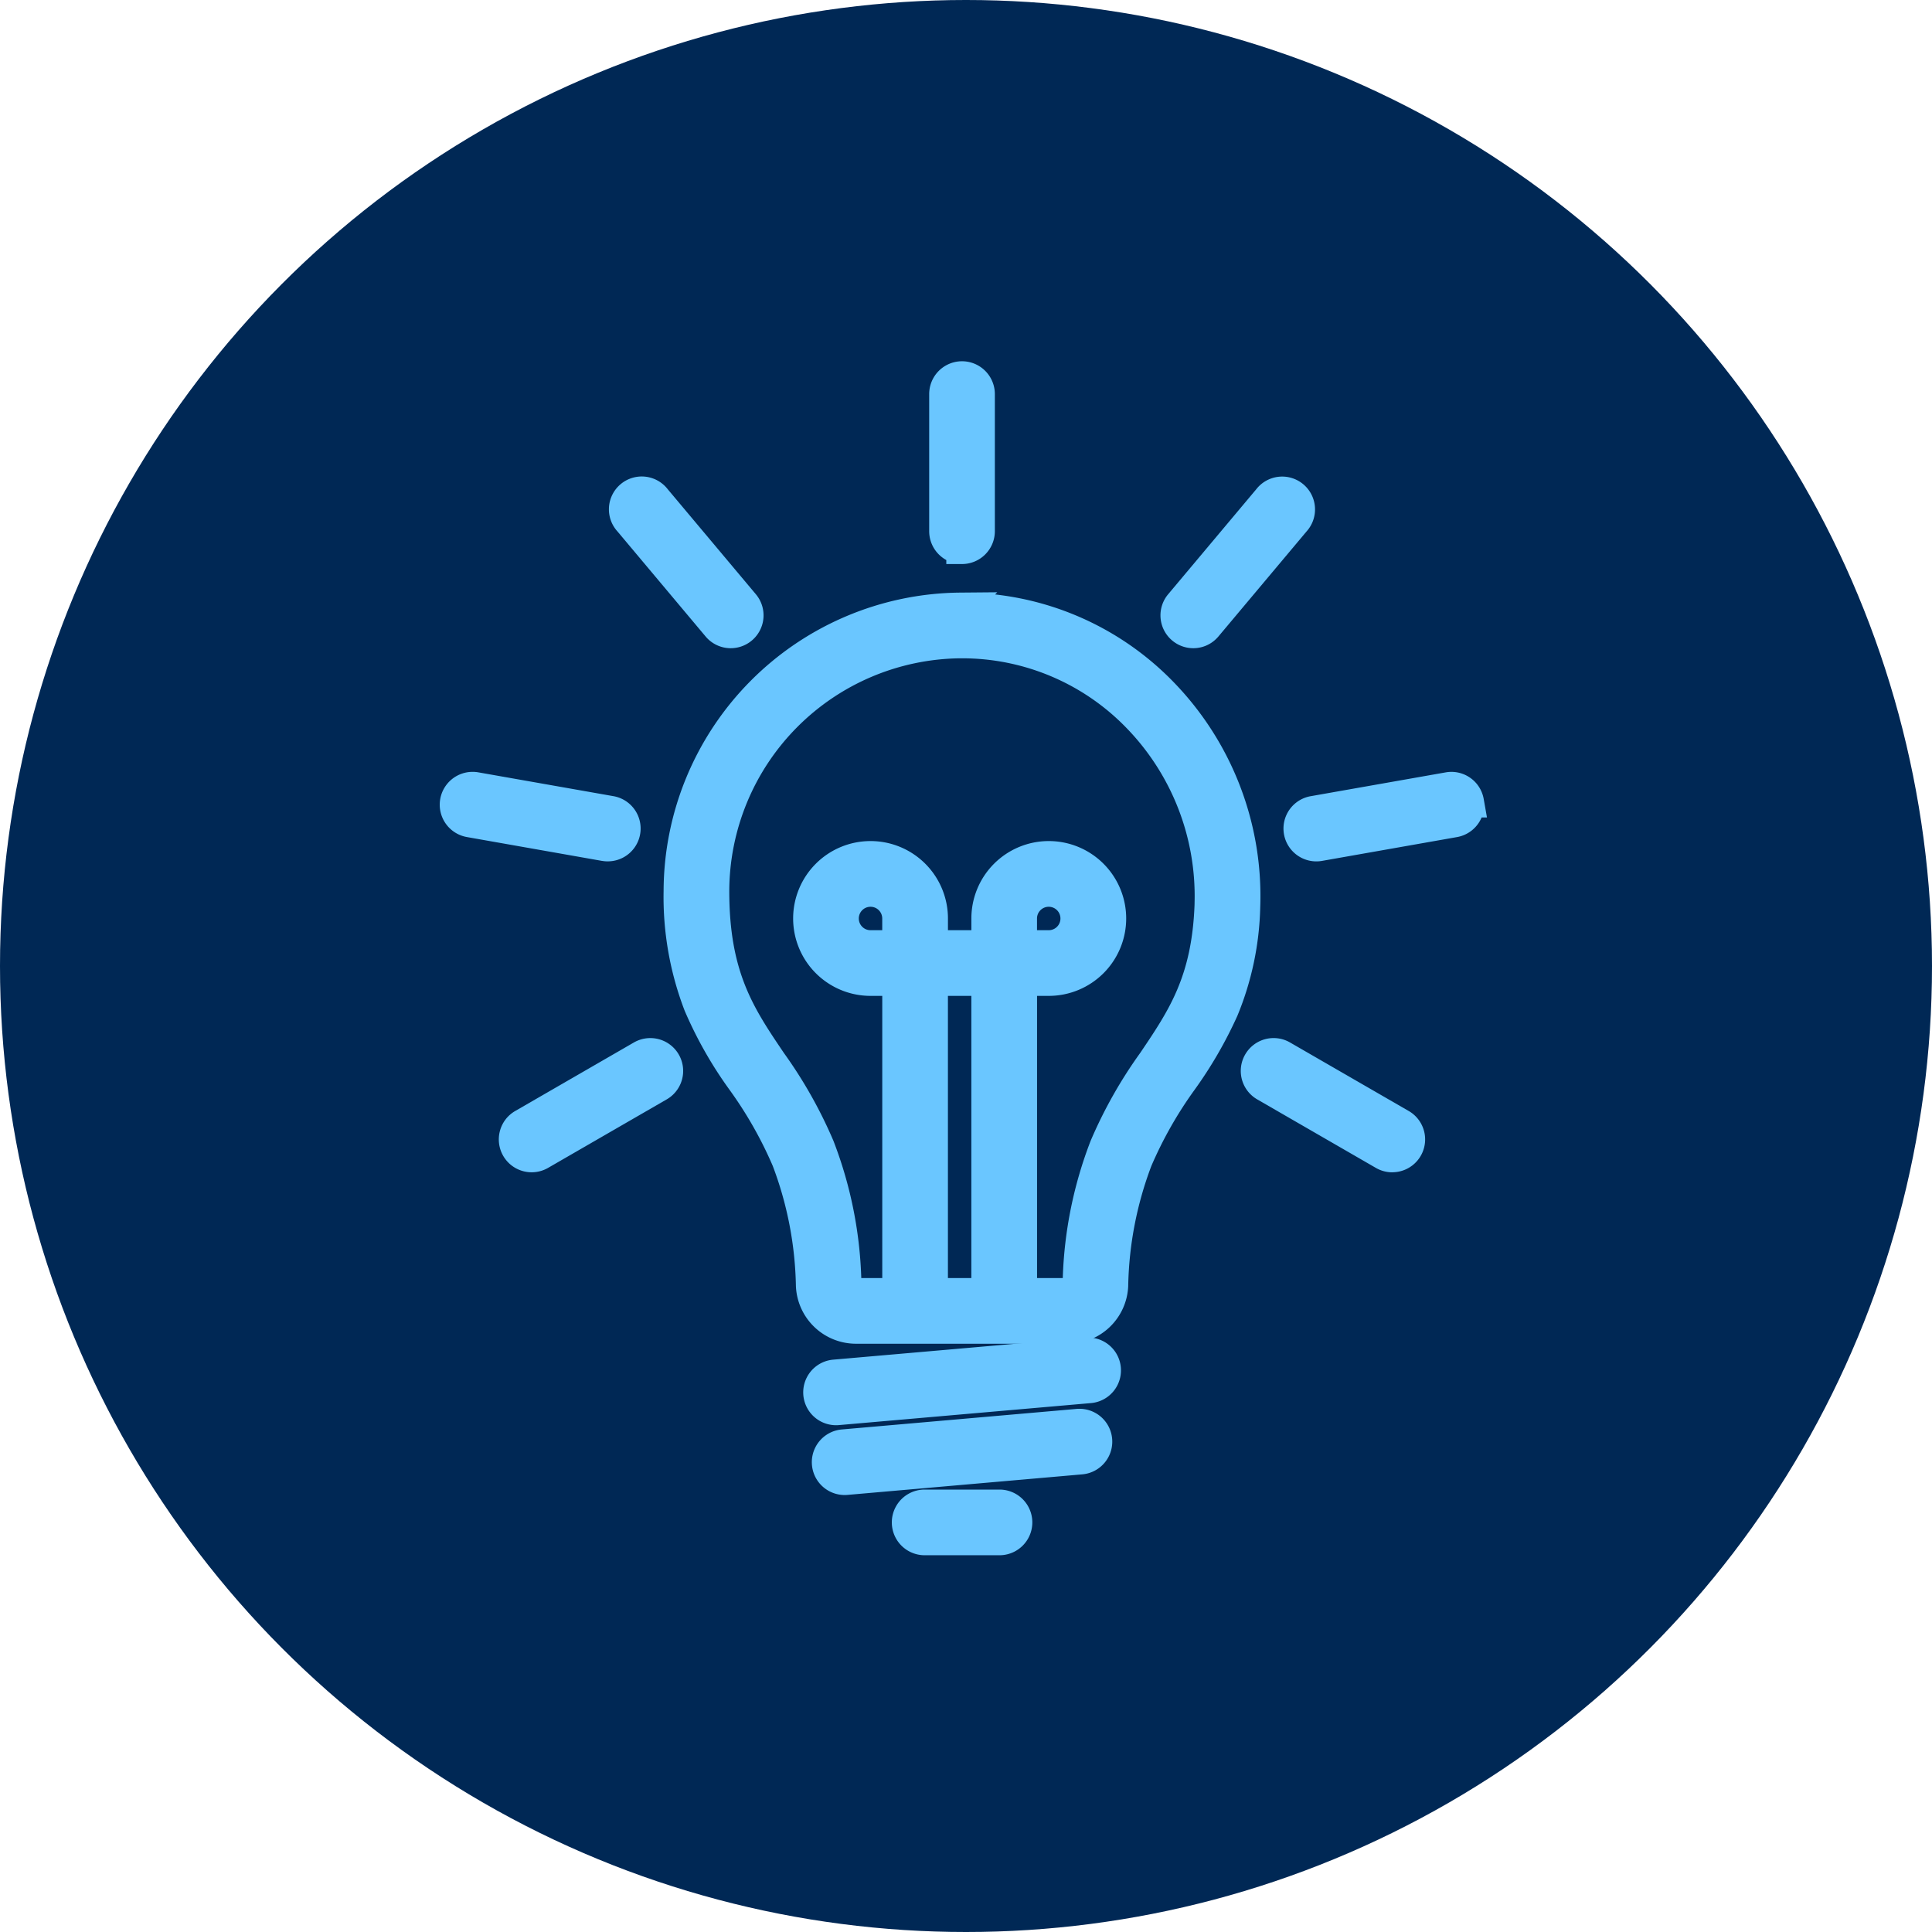
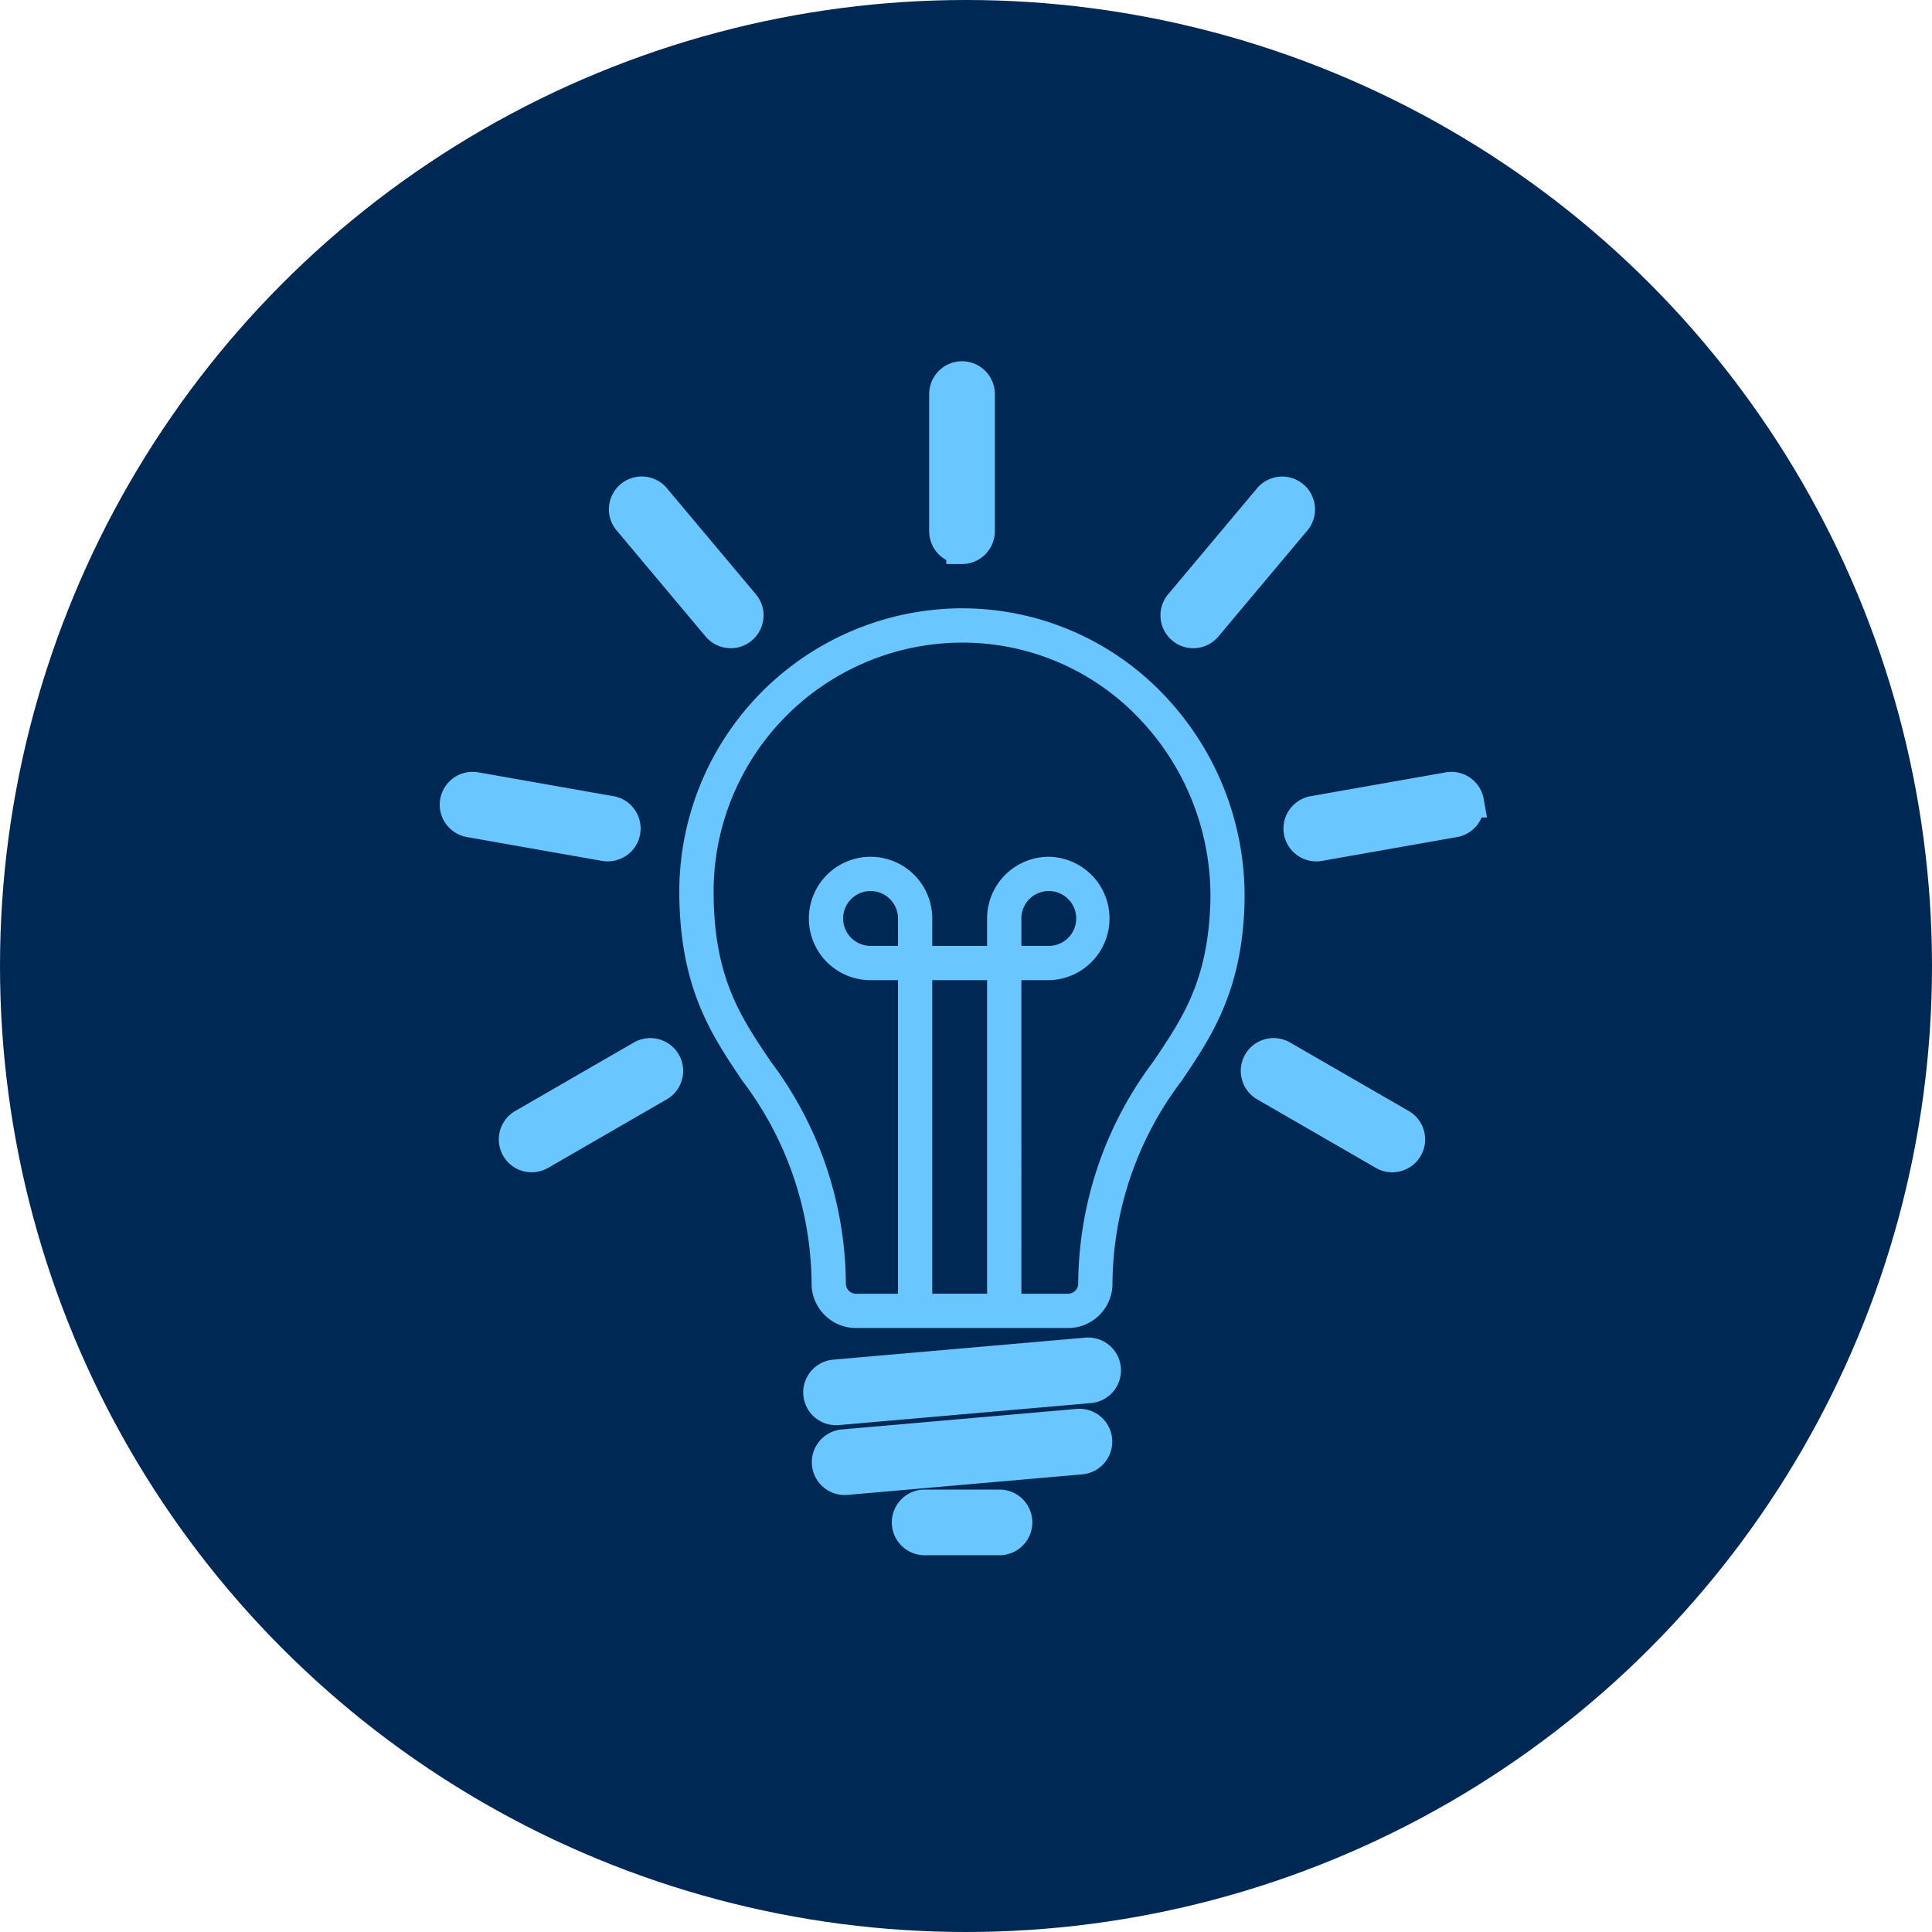
<svg xmlns="http://www.w3.org/2000/svg" width="123" height="123" viewBox="0 0 123 123">
  <g id="BBA-Advocator-About-CoreValue-Innovation" transform="translate(-1116 -1086)">
    <circle id="Ellipse_74" data-name="Ellipse 74" cx="61.5" cy="61.5" r="61.5" transform="translate(1116 1086)" fill="#002855" />
    <g id="b" transform="translate(1145.01 1110)">
      <path id="Path_1017" data-name="Path 1017" d="M162.21,149.24a18.052,18.052,0,0,0-17.84,18c0,6.136,2.045,9.162,4.022,12.089a21.565,21.565,0,0,1,4.4,13.008,2.83,2.83,0,0,0,2.833,2.723h13.489a2.829,2.829,0,0,0,2.833-2.721,21.572,21.572,0,0,1,4.4-13.01c1.868-2.764,3.8-5.623,4-11.094a18.55,18.55,0,0,0-5.2-13.563,17.724,17.724,0,0,0-12.945-5.431Zm-5.664,21.491a1.746,1.746,0,0,1,0-3.492h0a1.748,1.748,0,0,1,1.746,1.746v1.746Zm7.419,2.182v19.964h-3.491V172.913Zm2.4-2.182h-.218v-1.746a1.746,1.746,0,1,1,1.746,1.746Zm11.806-2.578c-.182,4.847-1.78,7.214-3.632,9.954a23.706,23.706,0,0,0-4.772,14.143.653.653,0,0,1-.653.628h-2.967V172.914h1.746a3.928,3.928,0,0,0,0-7.855h0a3.932,3.932,0,0,0-3.928,3.928v1.746h-3.491v-1.746a3.928,3.928,0,1,0-3.928,3.928h1.746v19.964h-2.667a.653.653,0,0,1-.653-.63,23.7,23.7,0,0,0-4.771-14.141c-1.958-2.9-3.648-5.4-3.648-10.867a15.865,15.865,0,0,1,15.678-15.818h.14a15.522,15.522,0,0,1,11.221,4.77,16.357,16.357,0,0,1,4.582,11.962Z" transform="translate(-130.132 -134.512)" fill="#6ac6ff" />
-       <path id="Path_1017_-_Outline" data-name="Path 1017 - Outline" d="M164.611,148.219l-.137.139a18.717,18.717,0,0,1,11.4,5.616,19.554,19.554,0,0,1,5.48,14.3,19.214,19.214,0,0,1-1.458,6.916,27.2,27.2,0,0,1-2.718,4.7,25.342,25.342,0,0,0-2.754,4.849,22.732,22.732,0,0,0-1.475,7.641,3.826,3.826,0,0,1-3.832,3.68H155.625a3.827,3.827,0,0,1-3.832-3.682,22.726,22.726,0,0,0-1.475-7.641,25.323,25.323,0,0,0-2.754-4.848,26.077,26.077,0,0,1-2.853-5.029,20.139,20.139,0,0,1-1.341-7.62,19.055,19.055,0,0,1,18.832-19Zm4.5,45.841a1.831,1.831,0,0,0,1.834-1.762,24.678,24.678,0,0,1,1.618-8.307,26.952,26.952,0,0,1,2.951-5.221c1.872-2.77,3.64-5.386,3.835-10.573a17.545,17.545,0,0,0-4.916-12.829,16.731,16.731,0,0,0-12.22-5.128h-.164a17.051,17.051,0,0,0-16.683,17,18.188,18.188,0,0,0,1.2,6.875,24.479,24.479,0,0,0,2.653,4.653,26.942,26.942,0,0,1,2.952,5.221,24.671,24.671,0,0,1,1.618,8.307,1.832,1.832,0,0,0,1.834,1.764Zm-6.889-43.638h.145a16.525,16.525,0,0,1,11.938,5.074,17.361,17.361,0,0,1,4.864,12.7l-.084,2.259-.1-.1a18.183,18.183,0,0,1-3.614,8.319,27.165,27.165,0,0,0-2.958,5.223,24.852,24.852,0,0,0-1.644,8.4,1.651,1.651,0,0,1-1.652,1.587h-3.967V171.914h2.746a2.928,2.928,0,1,0-2.928-2.928v2.746h-5.491v-2.746a2.928,2.928,0,1,0-2.928,2.928h2.746v21.964h-3.667a1.65,1.65,0,0,1-1.653-1.591,24.848,24.848,0,0,0-1.644-8.4,27.16,27.16,0,0,0-2.956-5.222c-1.964-2.907-3.82-5.653-3.82-11.427a16.868,16.868,0,0,1,16.669-16.818Zm14.953,17.519a15.352,15.352,0,0,0-4.305-11.051,14.541,14.541,0,0,0-10.5-4.467h-.136a14.862,14.862,0,0,0-14.683,14.818c0,5.162,1.534,7.433,3.477,10.307a29.2,29.2,0,0,1,3.153,5.591,26.512,26.512,0,0,1,1.774,8.739h1.336V173.914h-.746a4.928,4.928,0,1,1,4.928-4.928v.746h1.491v-.746a4.928,4.928,0,1,1,4.928,4.928h-.746v17.964h1.637a26.51,26.51,0,0,1,1.774-8.737,29.192,29.192,0,0,1,3.153-5.591c1.839-2.723,3.291-4.872,3.462-9.434Zm-20.632-1.7a2.749,2.749,0,0,1,2.746,2.746v2.746h-2.746a2.746,2.746,0,0,1,0-5.492Zm.746,3.492v-.746a.746.746,0,1,0-.746.746Zm10.6-3.492a2.746,2.746,0,1,1,0,5.492h-2.746v-2.746A2.749,2.749,0,0,1,167.894,166.239Zm0,3.492a.746.746,0,1,0-.746-.746v.746Zm-8.418,2.182h5.491v21.964h-5.491Zm3.491,2h-1.491v17.964h1.491Z" transform="translate(-130.132 -134.512)" fill="#6ac6ff" />
      <path id="Path_1018" data-name="Path 1018" d="M297.444,727.89h-4.764a1.09,1.09,0,1,0,0,2.181h4.764a1.09,1.09,0,1,0,0-2.181Z" transform="translate(-262.823 -656.057)" fill="#6ac6ff" />
      <path id="Path_1018_-_Outline" data-name="Path 1018 - Outline" d="M292.681,726.89h4.764a2.09,2.09,0,1,1,0,4.181h-4.764a2.09,2.09,0,1,1,0-4.181Zm4.764,2.181a.09.09,0,1,0,0-.181h-4.764a.09.09,0,1,0,0,.181Z" transform="translate(-262.823 -656.057)" fill="#6ac6ff" />
      <path id="Path_1019" data-name="Path 1019" d="M251.47,629.81l-16.036,1.4a1.091,1.091,0,0,0,.094,2.178c.032,0,.064,0,.1,0l16.036-1.4a1.091,1.091,0,1,0-.19-2.174Z" transform="translate(-211.311 -567.653)" fill="#6ac6ff" />
      <path id="Path_1019_-_Outline" data-name="Path 1019 - Outline" d="M251.567,628.806a2.091,2.091,0,0,1,.18,4.175l-16.036,1.4c-.055.005-.117.008-.184.008a2.091,2.091,0,0,1-.181-4.174l16.036-1.4C251.443,628.809,251.506,628.806,251.567,628.806Zm-16.031,3.586,16.037-1.4a.091.091,0,0,0-.006-.182h-.009l-16.038,1.4a.091.091,0,0,0,.007.182Z" transform="translate(-211.311 -567.653)" fill="#6ac6ff" />
      <path id="Path_1020" data-name="Path 1020" d="M255.93,675.782l-14.946,1.308a1.091,1.091,0,0,0,.094,2.178c.032,0,.064,0,.1,0l14.946-1.308a1.091,1.091,0,0,0-.19-2.174Z" transform="translate(-216.313 -609.088)" fill="#6ac6ff" />
      <path id="Path_1020_-_Outline" data-name="Path 1020 - Outline" d="M256.026,674.778a2.091,2.091,0,0,1,.181,4.174l-14.946,1.308c-.057.005-.118.008-.184.008a2.091,2.091,0,0,1-.181-4.174l14.946-1.308C255.9,674.78,255.965,674.778,256.026,674.778Zm-14.946,3.49h.009l14.945-1.308a.091.091,0,0,0-.007-.182h-.009l-14.946,1.308a.091.091,0,0,0,.009.182Z" transform="translate(-216.313 -609.088)" fill="#6ac6ff" />
      <path id="Path_1021" data-name="Path 1021" d="M316.79,10.91a1.091,1.091,0,0,0,1.09-1.09V1.09a1.09,1.09,0,0,0-2.181,0V9.818a1.09,1.09,0,0,0,1.09,1.09Z" transform="translate(-284.554)" fill="#6ac6ff" />
      <path id="Path_1021_-_Outline" data-name="Path 1021 - Outline" d="M316.79,11.91h-1v-.256a2.092,2.092,0,0,1-1.09-1.835V1.09a2.09,2.09,0,0,1,4.181,0V9.819A2.093,2.093,0,0,1,316.79,11.91Zm0-10.91a.091.091,0,0,0-.09.09V9.818a.091.091,0,0,0,.09.09h.013a.091.091,0,0,0,.077-.089V1.09A.091.091,0,0,0,316.79,1Z" transform="translate(-284.554)" fill="#6ac6ff" />
      <path id="Path_1022" data-name="Path 1022" d="M465.983,83.857a1.086,1.086,0,0,0,.836-.39l5.61-6.686a1.091,1.091,0,0,0-1.671-1.4l-5.61,6.686a1.091,1.091,0,0,0,.835,1.792Z" transform="translate(-419.023 -67.589)" fill="#6ac6ff" />
      <path id="Path_1022_-_Outline" data-name="Path 1022 - Outline" d="M465.983,84.857a2.091,2.091,0,0,1-1.6-3.435l5.61-6.686a2.091,2.091,0,1,1,3.2,2.688l-5.61,6.686A2.082,2.082,0,0,1,465.983,84.857Zm5.611-8.868a.088.088,0,0,0-.069.032l-5.611,6.687a.086.086,0,0,0-.021.066.088.088,0,0,0,.032.062.09.09,0,0,0,.126-.009l5.612-6.688a.086.086,0,0,0,.021-.066.088.088,0,0,0-.032-.062A.087.087,0,0,0,471.594,75.989Z" transform="translate(-419.023 -67.589)" fill="#6ac6ff" />
      <path id="Path_1023" data-name="Path 1023" d="M555.041,265.795a1.092,1.092,0,0,0-1.264-.885l-8.595,1.516a1.091,1.091,0,0,0,.188,2.166,1.137,1.137,0,0,0,.19-.017l8.595-1.516a1.091,1.091,0,0,0,.885-1.264Z" transform="translate(-490.576 -238.752)" fill="#6ac6ff" />
      <path id="Path_1023_-_Outline" data-name="Path 1023 - Outline" d="M553.967,263.893a2.088,2.088,0,0,1,2.059,1.728l.207,1.174h-.34a2.092,2.092,0,0,1-1.564,1.249l-8.6,1.517a2.149,2.149,0,0,1-.357.031,2.091,2.091,0,0,1-.361-4.151l8.595-1.516A2.117,2.117,0,0,1,553.967,263.893Zm.086,2.062a.093.093,0,0,0-.086-.062l-.018,0-8.593,1.515a.091.091,0,0,0,.014.181l.021,0,8.59-1.515a.091.091,0,0,0,.074-.106Z" transform="translate(-490.576 -238.752)" fill="#6ac6ff" />
      <path id="Path_1024" data-name="Path 1024" d="M525.9,441.125l-7.558-4.364a1.091,1.091,0,1,0-1.09,1.89l7.558,4.364a1.091,1.091,0,1,0,1.09-1.89Z" transform="translate(-465.726 -393.526)" fill="#6ac6ff" />
      <path id="Path_1024_-_Outline" data-name="Path 1024 - Outline" d="M525.358,444.161a2.087,2.087,0,0,1-1.047-.281l-7.556-4.363a2.091,2.091,0,0,1-.766-2.856,2.089,2.089,0,0,1,2.857-.766l7.558,4.363a2.091,2.091,0,0,1-1.046,3.9Zm-7.557-6.546a.091.091,0,0,0-.079.046.089.089,0,0,0-.009.07.087.087,0,0,0,.042.055l7.559,4.364a.082.082,0,0,0,.045.012.091.091,0,0,0,.088-.115.087.087,0,0,0-.042-.055l-7.559-4.364A.085.085,0,0,0,517.8,437.614Z" transform="translate(-465.726 -393.526)" fill="#6ac6ff" />
      <path id="Path_1025" data-name="Path 1025" d="M115.5,83.467a1.091,1.091,0,0,0,1.671-1.4l-5.61-6.686a1.091,1.091,0,1,0-1.671,1.4l5.61,6.686Z" transform="translate(-98.819 -67.589)" fill="#6ac6ff" />
      <path id="Path_1025_-_Outline" data-name="Path 1025 - Outline" d="M116.331,84.857a2.086,2.086,0,0,1-1.6-.747l-5.61-6.686a2.091,2.091,0,1,1,3.2-2.687l5.61,6.685a2.091,2.091,0,0,1-1.6,3.435Zm-5.611-8.868a.085.085,0,0,0-.057.021.088.088,0,0,0-.033.062.086.086,0,0,0,.02.065l5.611,6.687a.087.087,0,0,0,.07.033.085.085,0,0,0,.057-.021.088.088,0,0,0,.033-.062.086.086,0,0,0-.02-.065l-5.611-6.687A.089.089,0,0,0,110.72,75.989Z" transform="translate(-98.819 -67.589)" fill="#6ac6ff" />
      <path id="Path_1026" data-name="Path 1026" d="M9.678,268.581a1.091,1.091,0,0,0,.188-2.166L1.271,264.9a1.091,1.091,0,0,0-.379,2.149l8.595,1.516a1.137,1.137,0,0,0,.19.017Z" transform="translate(0 -238.742)" fill="#6ac6ff" />
-       <path id="Path_1026_-_Outline" data-name="Path 1026 - Outline" d="M9.678,269.581h0a2.149,2.149,0,0,1-.357-.031H9.313L.718,268.033a2.091,2.091,0,0,1,.363-4.151,2.109,2.109,0,0,1,.362.031l8.6,1.516a2.091,2.091,0,0,1-.361,4.151Zm-.022-2,.022,0h0a.09.09,0,0,0,.088-.074.089.089,0,0,0-.015-.07.088.088,0,0,0-.059-.037L1.1,265.884H1.081a.092.092,0,0,0-.09.075.091.091,0,0,0,.074.106Z" transform="translate(0 -238.742)" fill="#6ac6ff" />
+       <path id="Path_1026_-_Outline" data-name="Path 1026 - Outline" d="M9.678,269.581h0a2.149,2.149,0,0,1-.357-.031H9.313L.718,268.033a2.091,2.091,0,0,1,.363-4.151,2.109,2.109,0,0,1,.362.031l8.6,1.516a2.091,2.091,0,0,1-.361,4.151Zm-.022-2,.022,0h0a.09.09,0,0,0,.088-.074.089.089,0,0,0-.015-.07.088.088,0,0,0-.059-.037L1.1,265.884a.092.092,0,0,0-.09.075.091.091,0,0,0,.074.106Z" transform="translate(0 -238.742)" fill="#6ac6ff" />
      <path id="Path_1027" data-name="Path 1027" d="M46.173,436.765l-7.558,4.364a1.091,1.091,0,1,0,1.09,1.89l7.558-4.364a1.091,1.091,0,0,0-1.09-1.89Z" transform="translate(-34.321 -393.53)" fill="#6ac6ff" />
      <path id="Path_1027_-_Outline" data-name="Path 1027 - Outline" d="M46.717,435.619h0a2.091,2.091,0,0,1,1.045,3.9l-7.558,4.364a2.091,2.091,0,0,1-3.065-2.353,2.077,2.077,0,0,1,.975-1.27l7.558-4.364A2.094,2.094,0,0,1,46.717,435.619Zm-7.557,6.546a.091.091,0,0,0,.046-.013l7.557-4.363a.091.091,0,0,0-.046-.17.087.087,0,0,0-.045.013l-7.558,4.364a.088.088,0,0,0-.043.055.089.089,0,0,0,.009.07A.09.09,0,0,0,39.16,442.165Z" transform="translate(-34.321 -393.53)" fill="#6ac6ff" />
    </g>
  </g>
</svg>